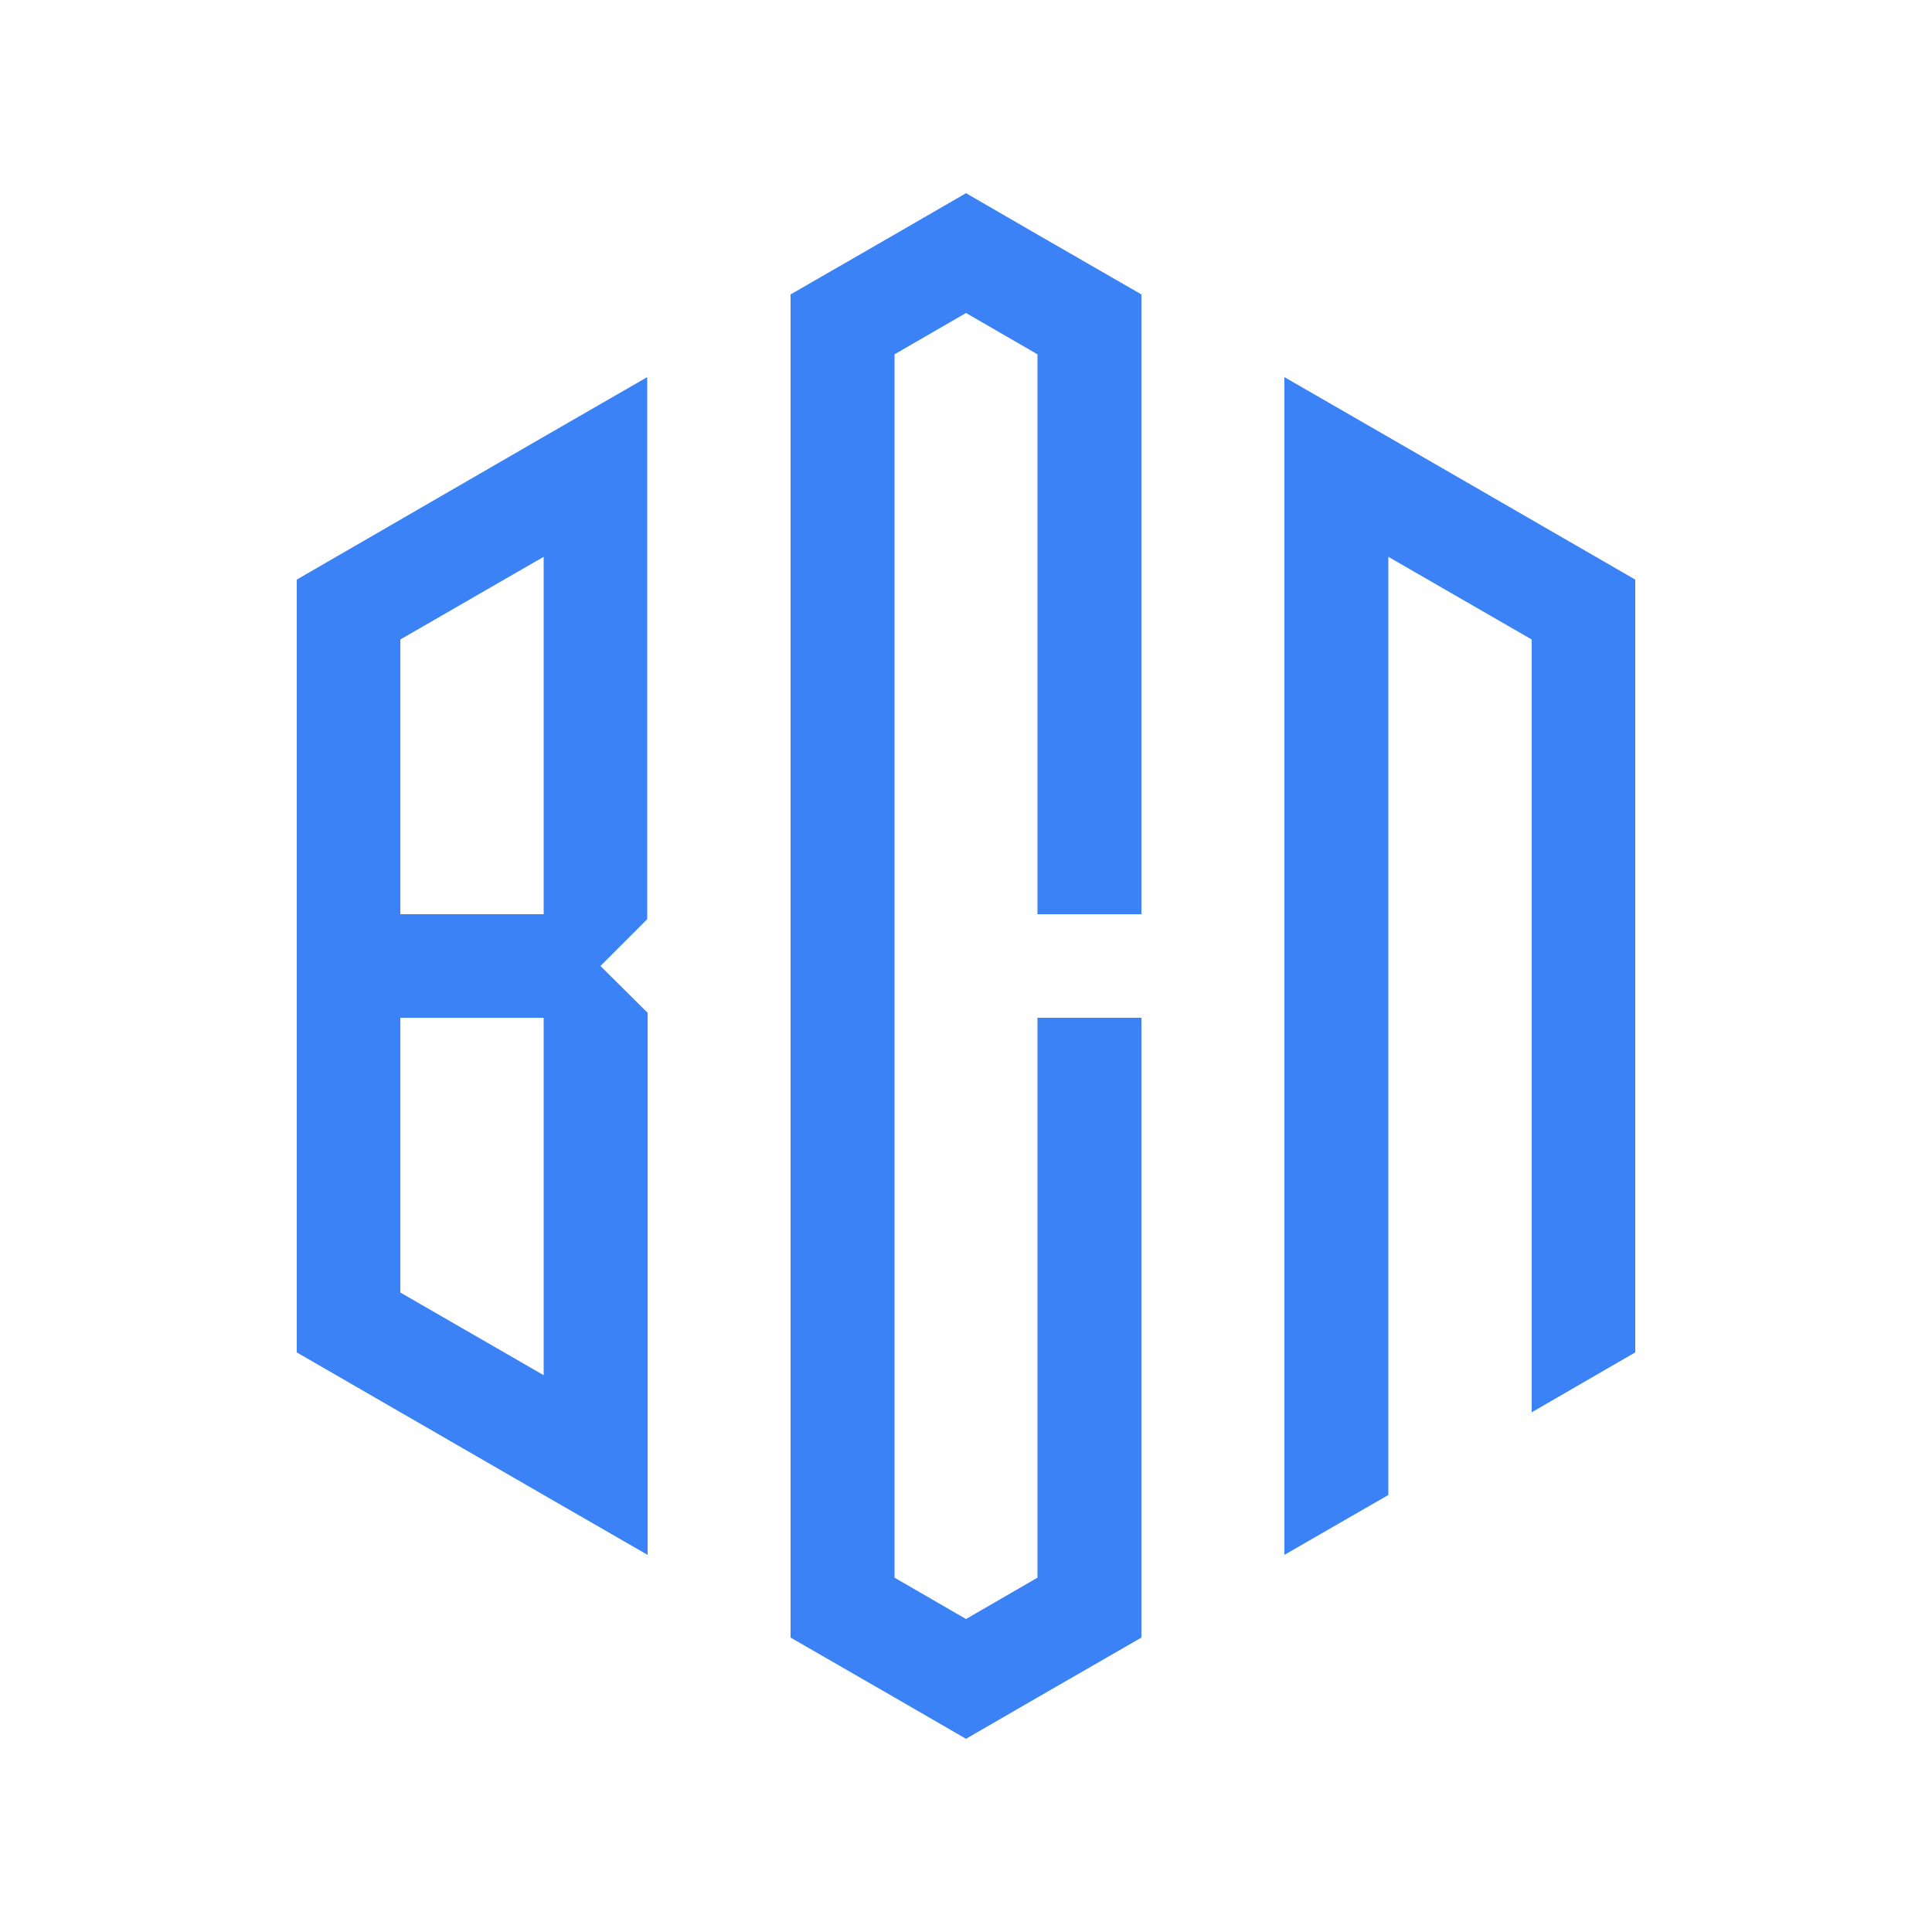
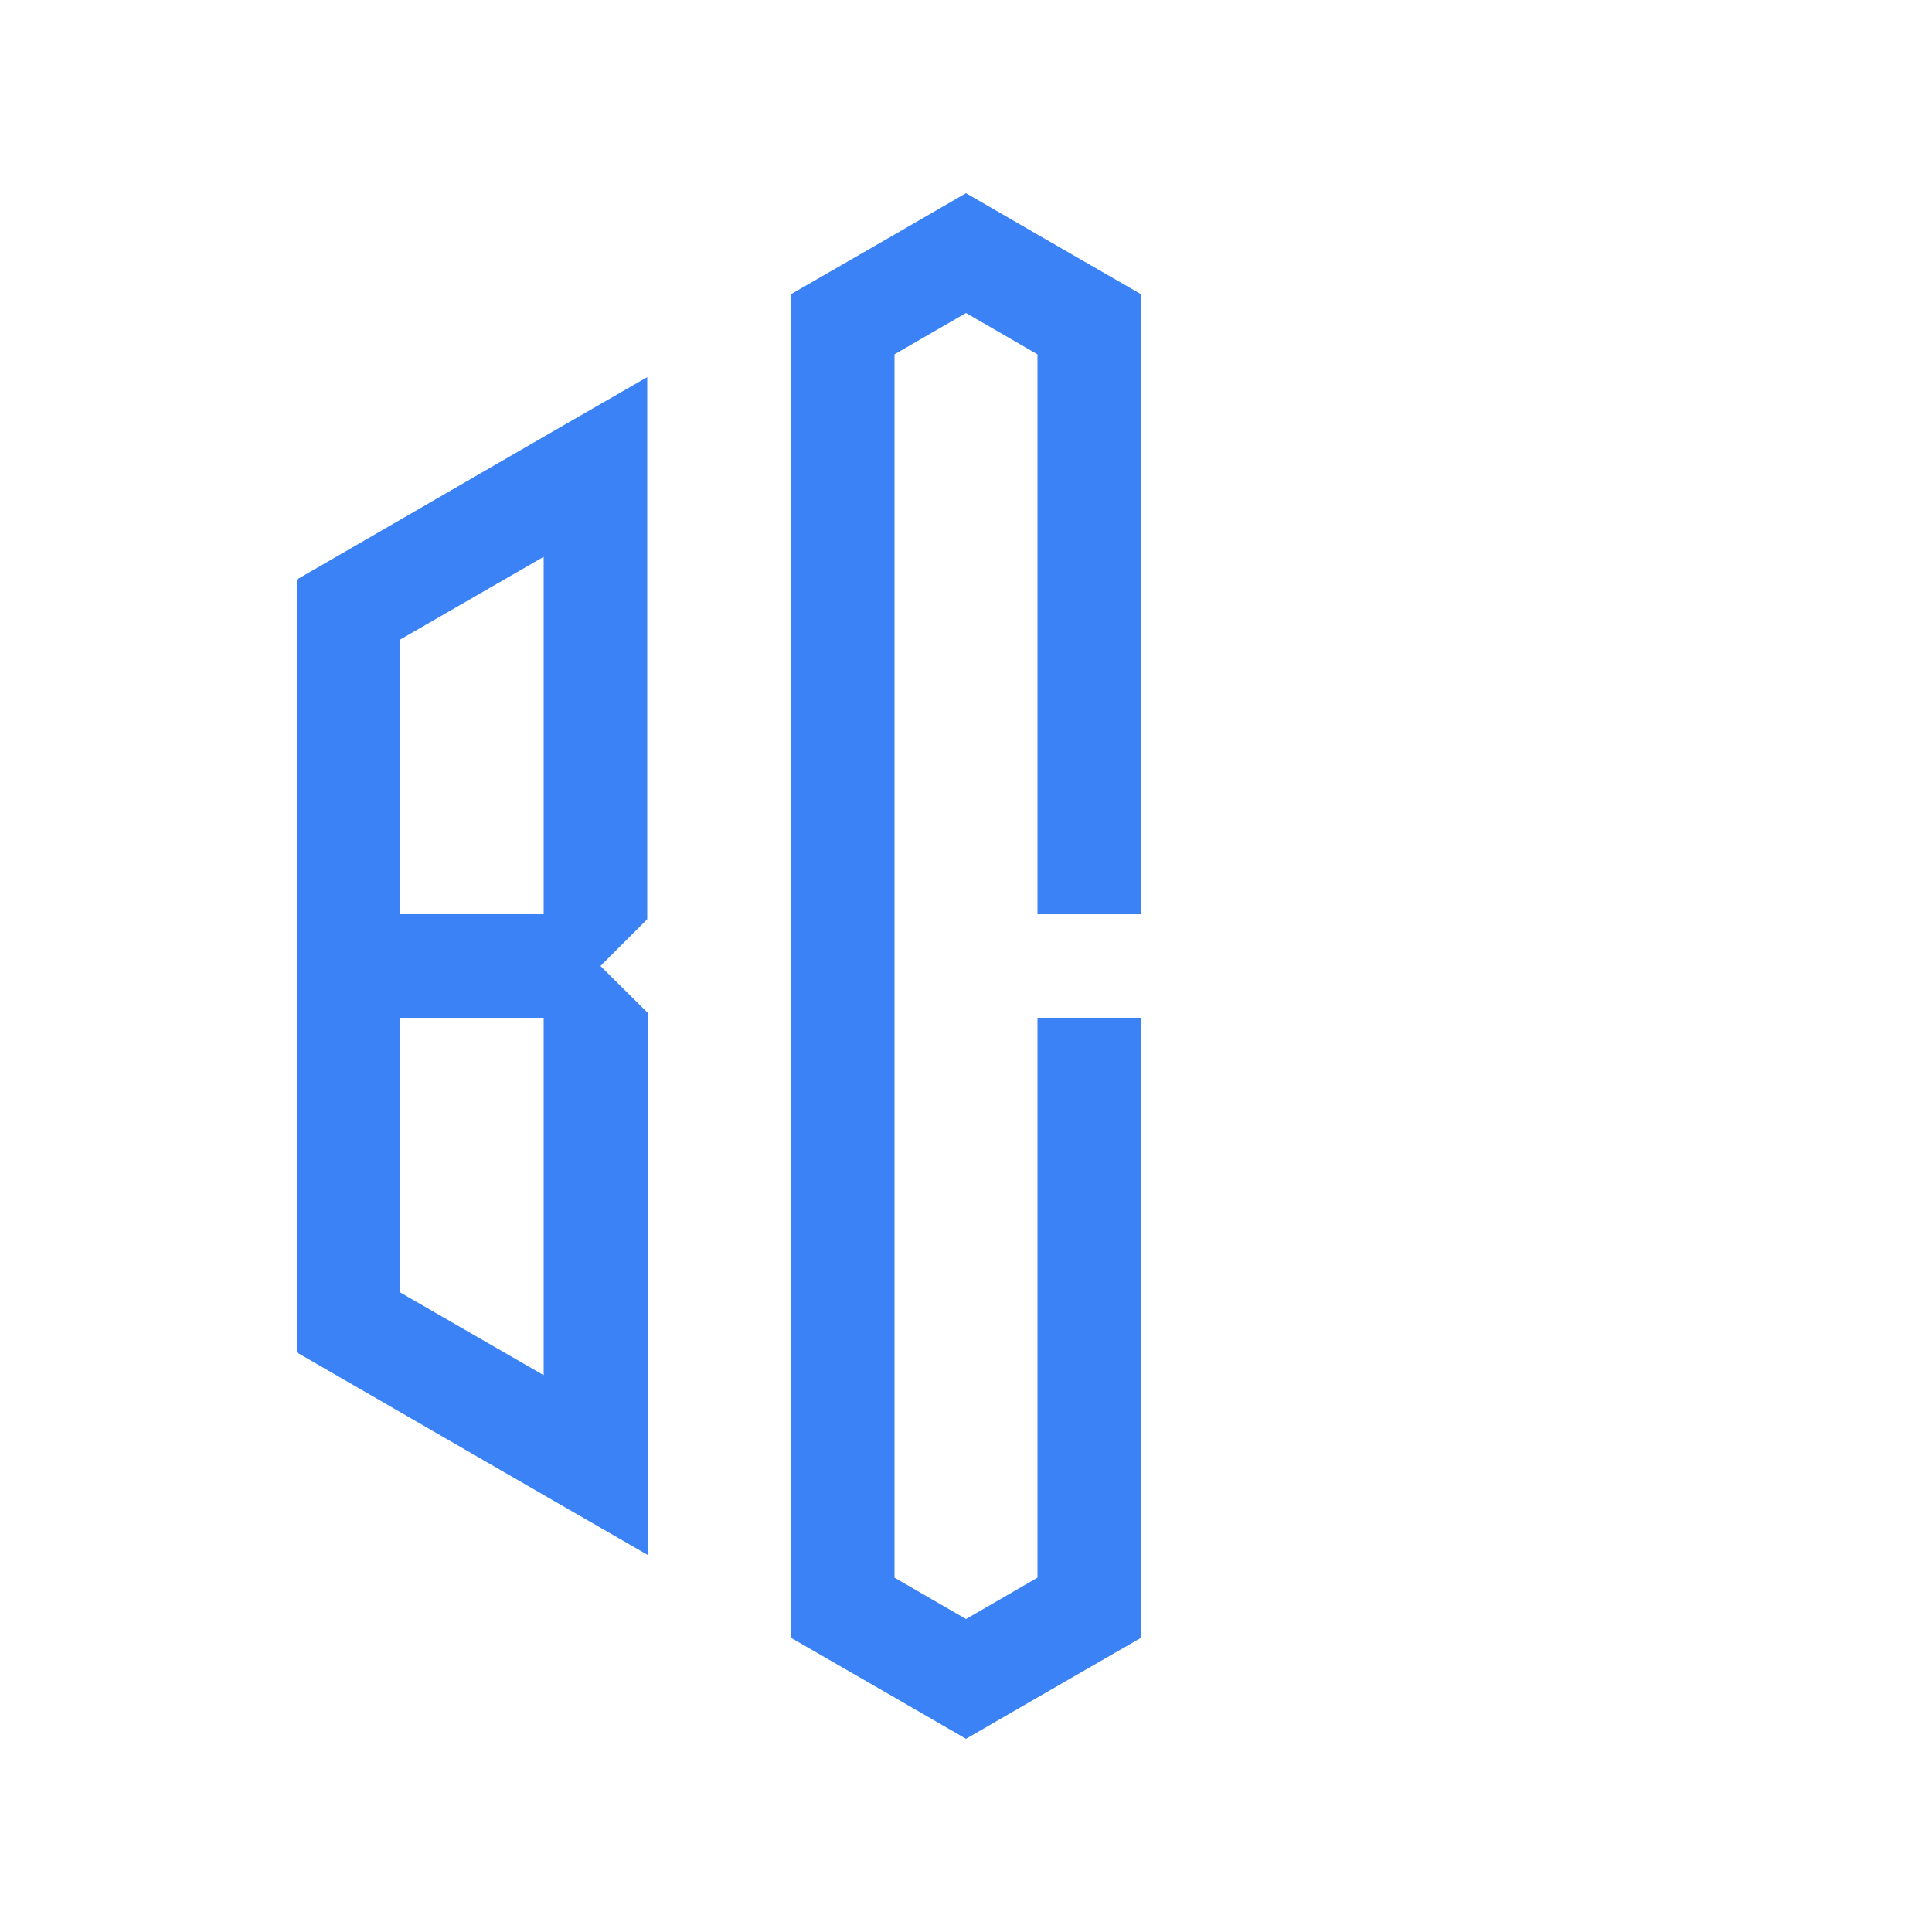
<svg xmlns="http://www.w3.org/2000/svg" version="1.1" id="Layer_1" x="0px" y="0px" viewBox="0 0 500 500" style="enable-background:new 0 0 500 500;" xml:space="preserve">
  <style type="text/css">
	.st0{fill:#FFFFFF;}
	.st1{fill:#3B82F6;}
	.st2{fill:#111827;}
	.st3{fill:#172439;}
</style>
  <g>
    <polygon class="st1" points="250,50 231.5,60.7 204.6,76.2 204.6,107.2 204.6,392.8 204.6,423.8 231.5,439.3 250,450 268.5,439.3    295.4,423.8 295.4,392.8 295.4,263.4 268.5,263.4 268.5,408.3 250,419 231.5,408.3 231.5,91.7 250,81 268.5,91.7 268.5,236.6    295.4,236.6 295.4,107.2 295.4,76.2 268.5,60.7  " />
-     <polygon class="st1" points="359.3,113.1 332.4,97.6 332.4,128.6 332.4,371.4 332.4,402.4 359.3,386.9 359.3,355.9 359.3,309.7    359.3,144.1 396.4,165.5 396.4,309.7 396.4,334.5 396.4,365.5 423.2,350 423.2,150  " />
    <path class="st1" d="M76.8,150v200l63.9,36.9l26.9,15.5v-31V262.1L155.4,250l12.1-12.1V128.6v-31l-26.9,15.5L76.8,150z    M140.7,355.9l-37.1-21.4v-71.1h37.1V355.9z M140.7,236.6h-37.1v-71.1l37.1-21.4V236.6z" />
  </g>
</svg>